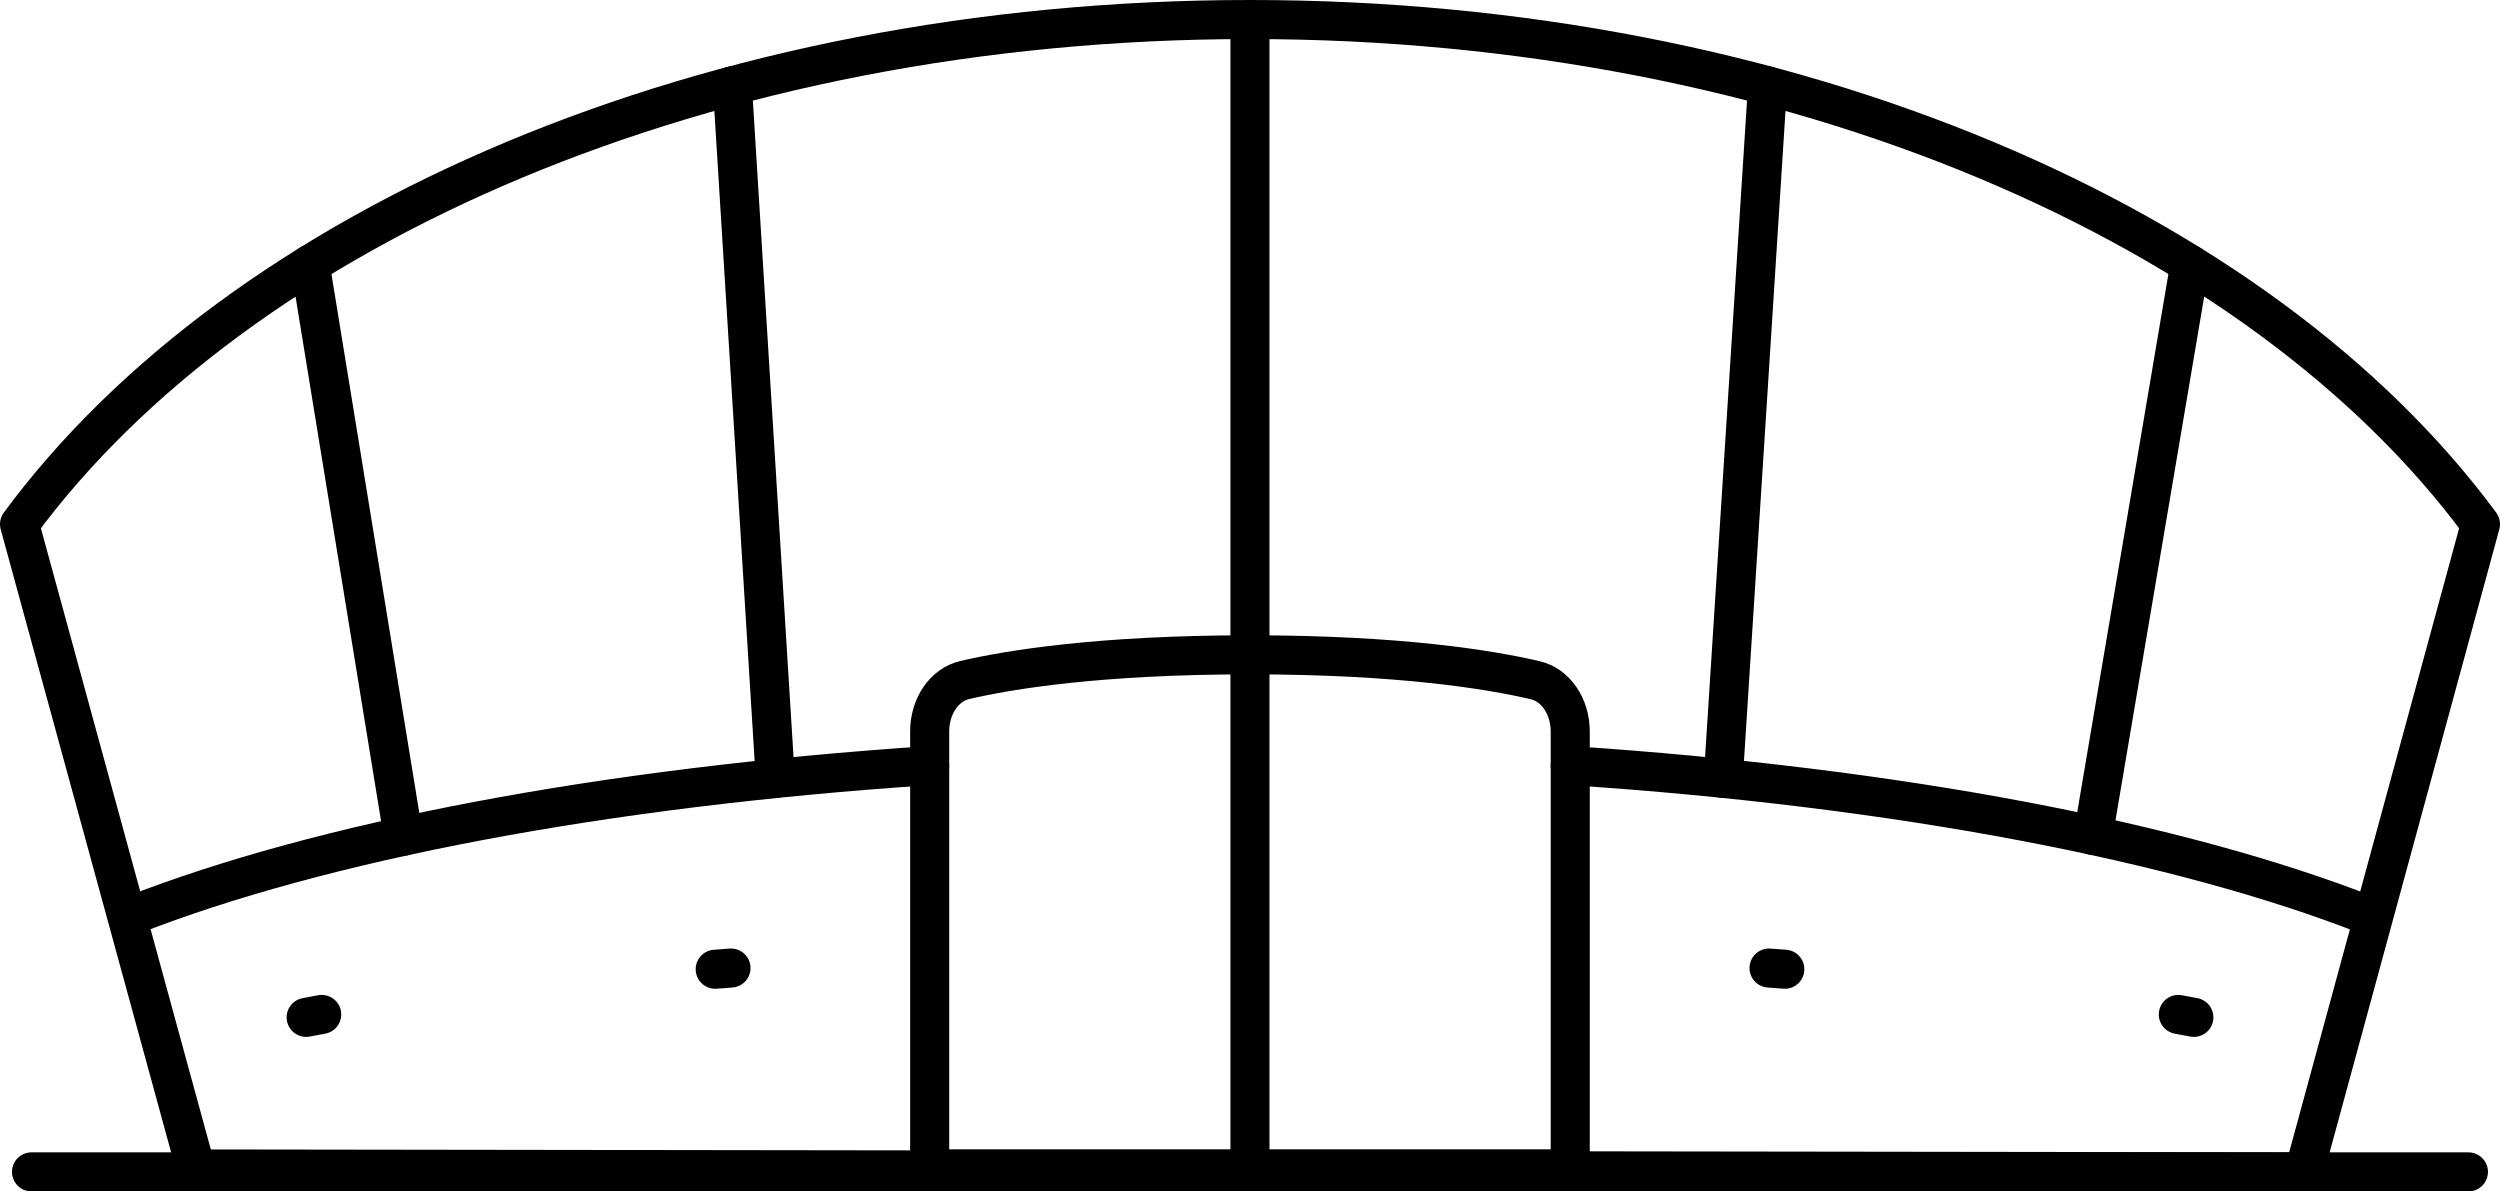
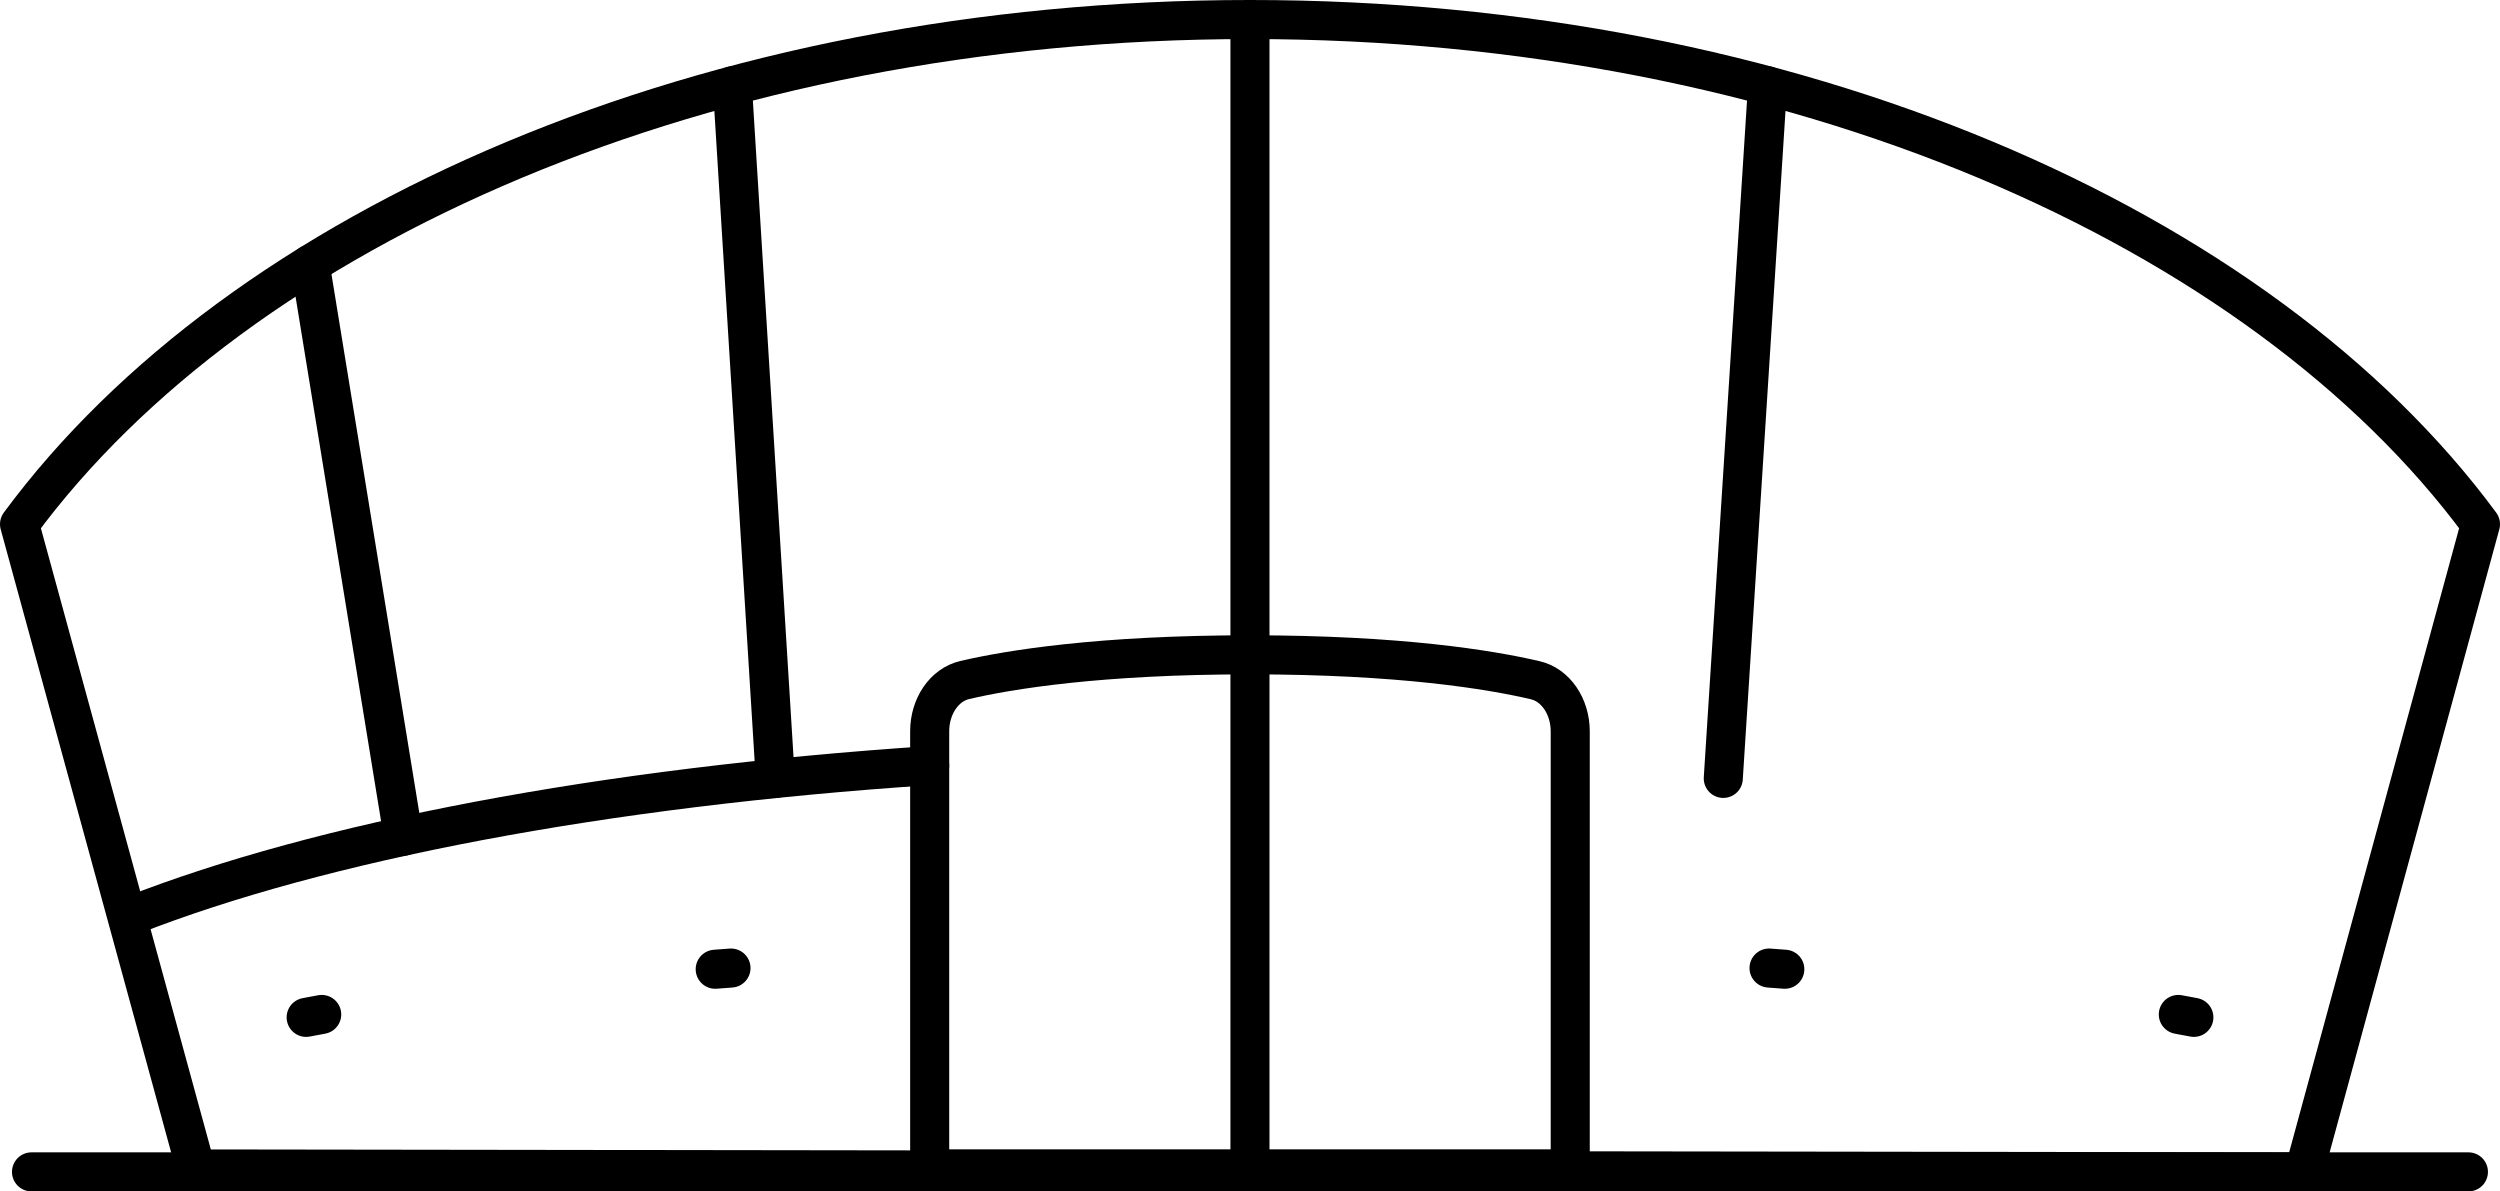
<svg xmlns="http://www.w3.org/2000/svg" width="128" height="61" viewBox="0 0 128 61" fill="none">
  <path d="M63.998 1V33.522" stroke="black" stroke-width="2" stroke-linecap="round" stroke-linejoin="round" />
  <path d="M90.498 4.393L88.232 39.854" stroke="black" stroke-width="2" stroke-linecap="round" stroke-linejoin="round" />
-   <path d="M112.12 13.536L107.167 42.776" stroke="black" stroke-width="2" stroke-linecap="round" stroke-linejoin="round" />
  <path d="M47.6 39.198C30.826 40.309 16.404 43.089 6.779 46.86" stroke="black" stroke-width="2" stroke-linecap="round" stroke-linejoin="round" />
-   <path d="M121.24 46.869C111.615 43.089 97.185 40.309 80.396 39.198" stroke="black" stroke-width="2" stroke-linecap="round" stroke-linejoin="round" />
  <path d="M37.498 4.393L39.695 39.859" stroke="black" stroke-width="2" stroke-linecap="round" stroke-linejoin="round" />
  <path d="M15.876 13.536L20.65 42.815" stroke="black" stroke-width="2" stroke-linecap="round" stroke-linejoin="round" />
  <path d="M80.396 37.448C80.396 36.165 79.647 35.067 78.603 34.827C76.309 34.29 71.683 33.527 63.998 33.527C56.313 33.527 51.66 34.286 49.39 34.818C48.346 35.062 47.6 36.161 47.6 37.439V59.846H80.396V37.448Z" stroke="black" stroke-width="2" stroke-linecap="round" stroke-linejoin="round" />
  <path d="M112.326 52.089C104.924 50.639 95.843 49.906 85.694 49.219" stroke="black" stroke-width="2" stroke-linecap="round" stroke-linejoin="round" stroke-dasharray="0.81 20.29" />
  <path d="M15.675 52.089C23.076 50.639 32.158 49.906 42.307 49.219" stroke="black" stroke-width="2" stroke-linecap="round" stroke-linejoin="round" stroke-dasharray="0.81 20.29" />
  <path d="M63.998 33.522V59.846" stroke="black" stroke-width="2" stroke-linecap="round" stroke-linejoin="round" />
-   <path d="M1 26.838L10.031 59.85L117.969 60L127 26.838C115.718 11.549 91.748 1 63.998 1C36.248 1 12.282 11.549 1 26.838Z" stroke="black" stroke-width="2" stroke-linecap="round" stroke-linejoin="round" />
+   <path d="M1 26.838L10.031 59.85L117.969 60L127 26.838C115.718 11.549 91.748 1 63.998 1C36.248 1 12.282 11.549 1 26.838" stroke="black" stroke-width="2" stroke-linecap="round" stroke-linejoin="round" />
  <path d="M1.613 60H126.383" stroke="black" stroke-width="2" stroke-linecap="round" stroke-linejoin="round" />
</svg>